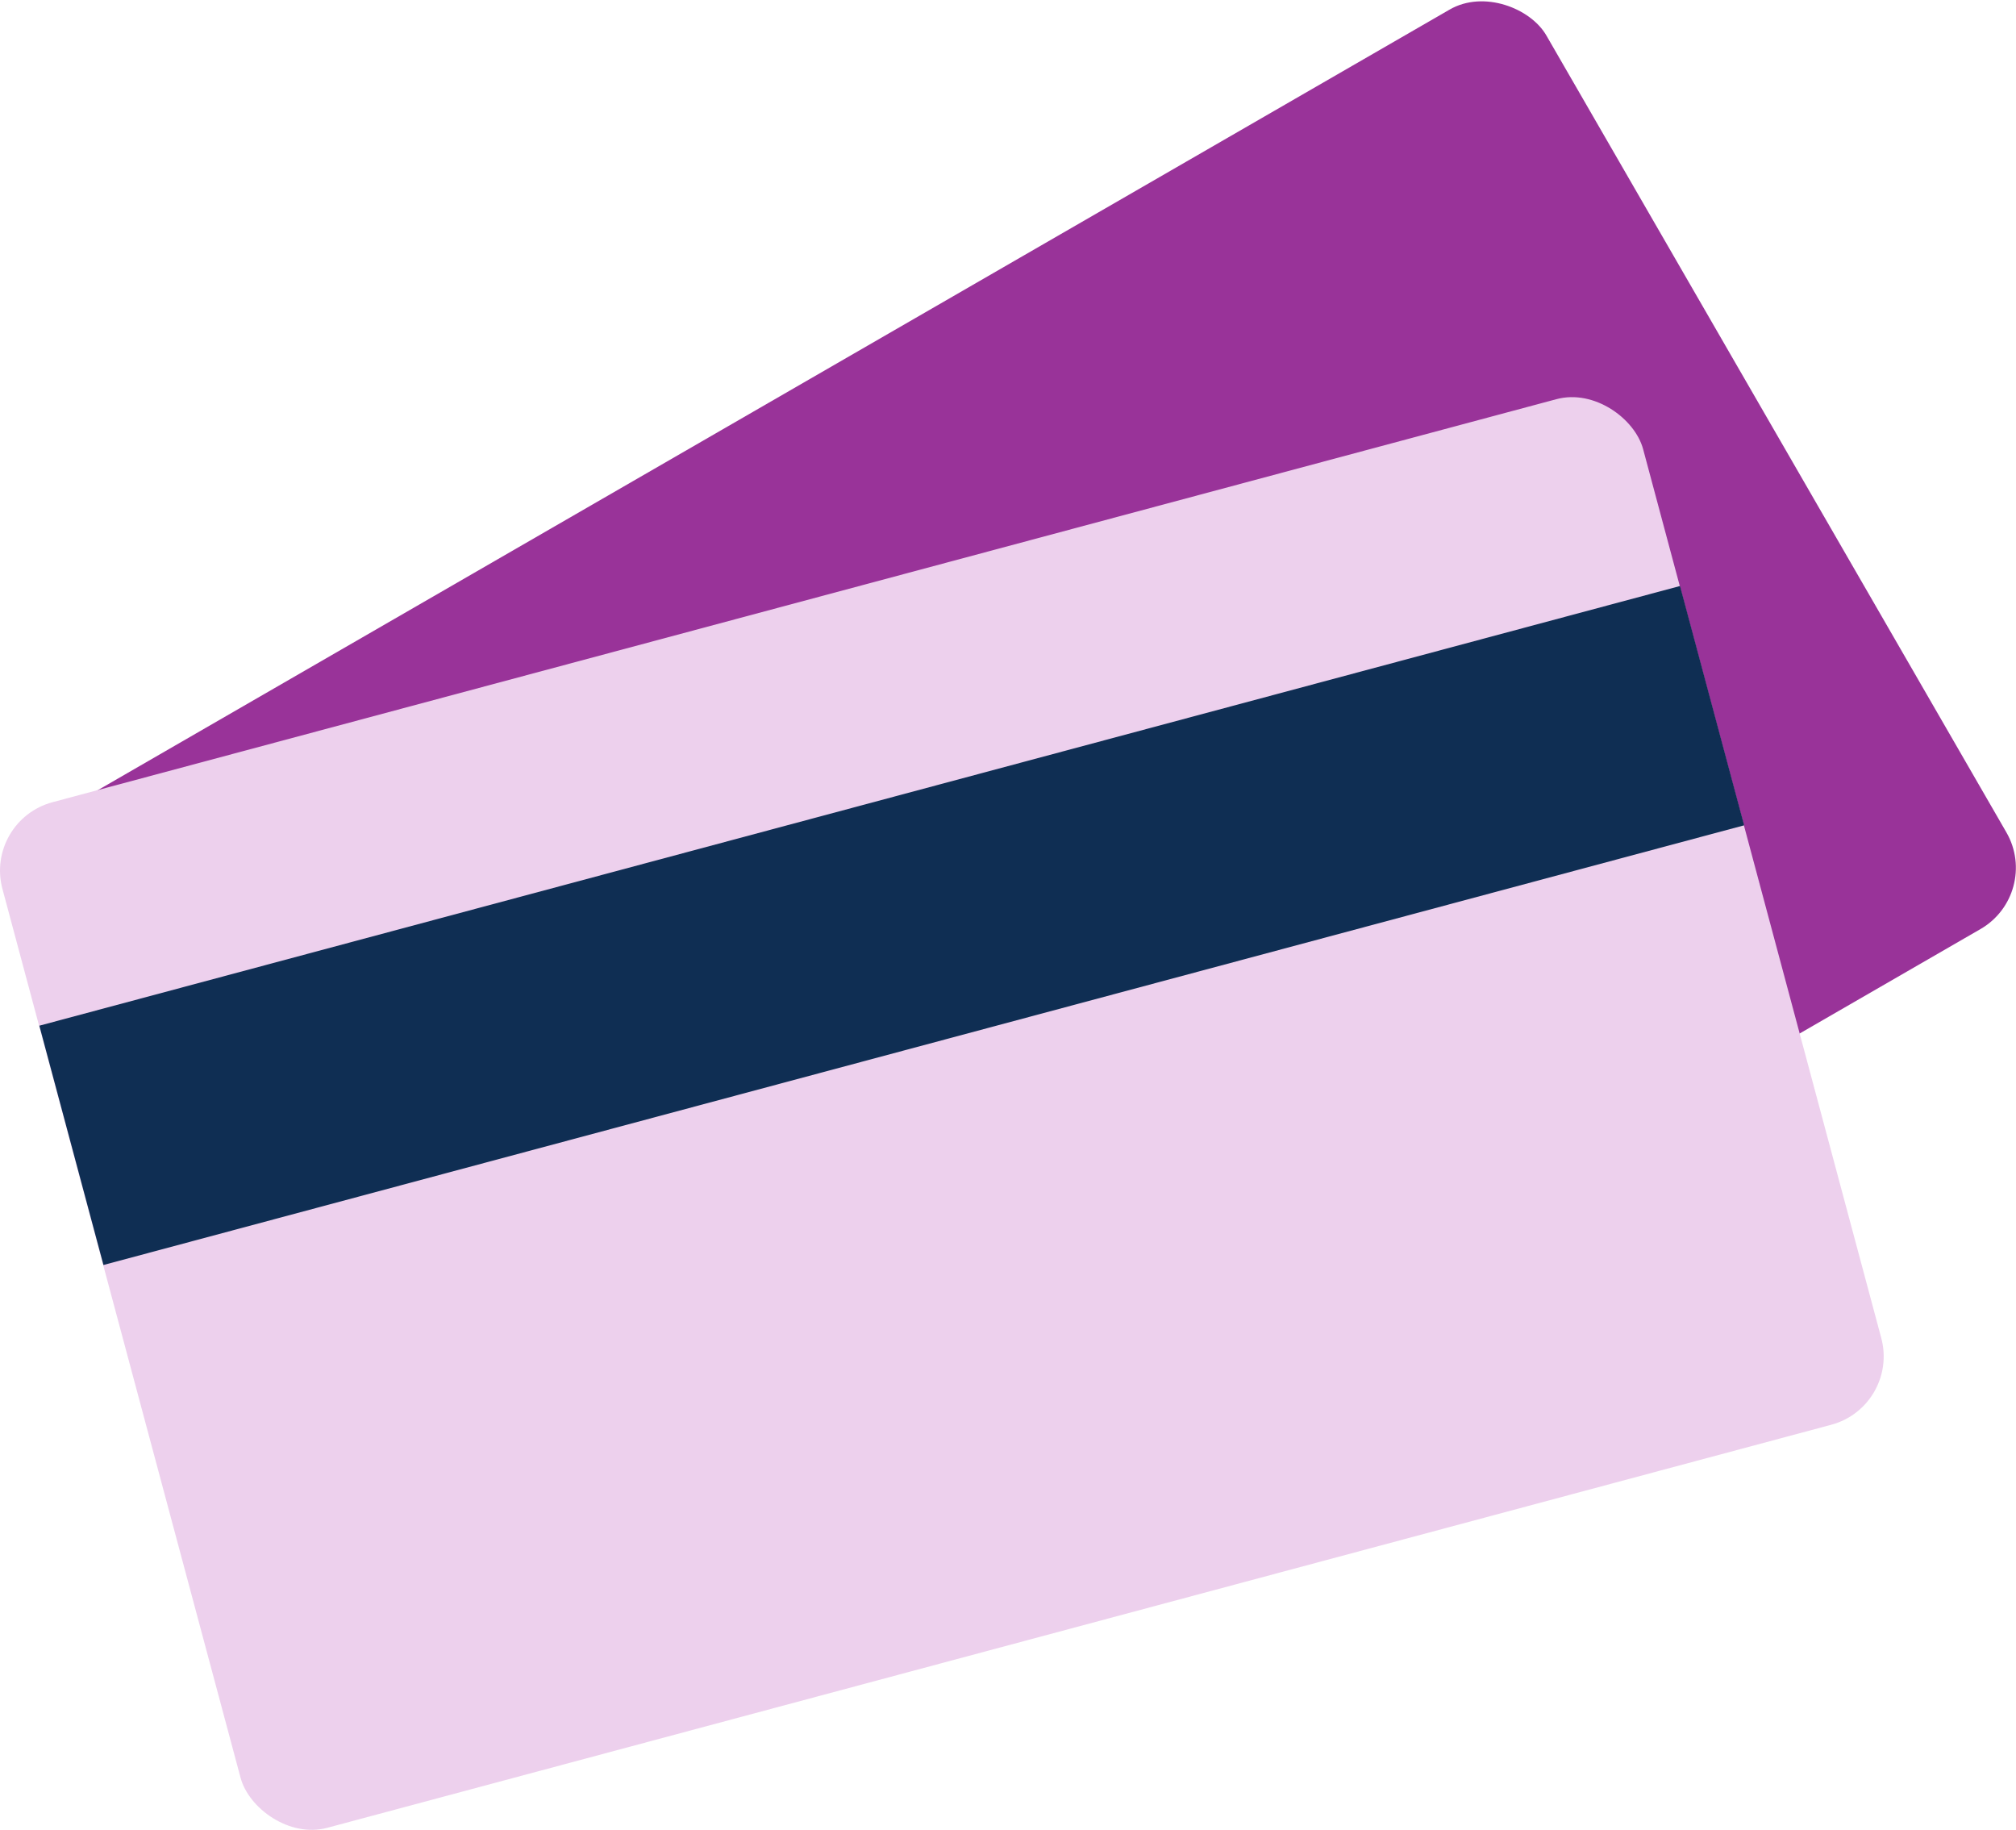
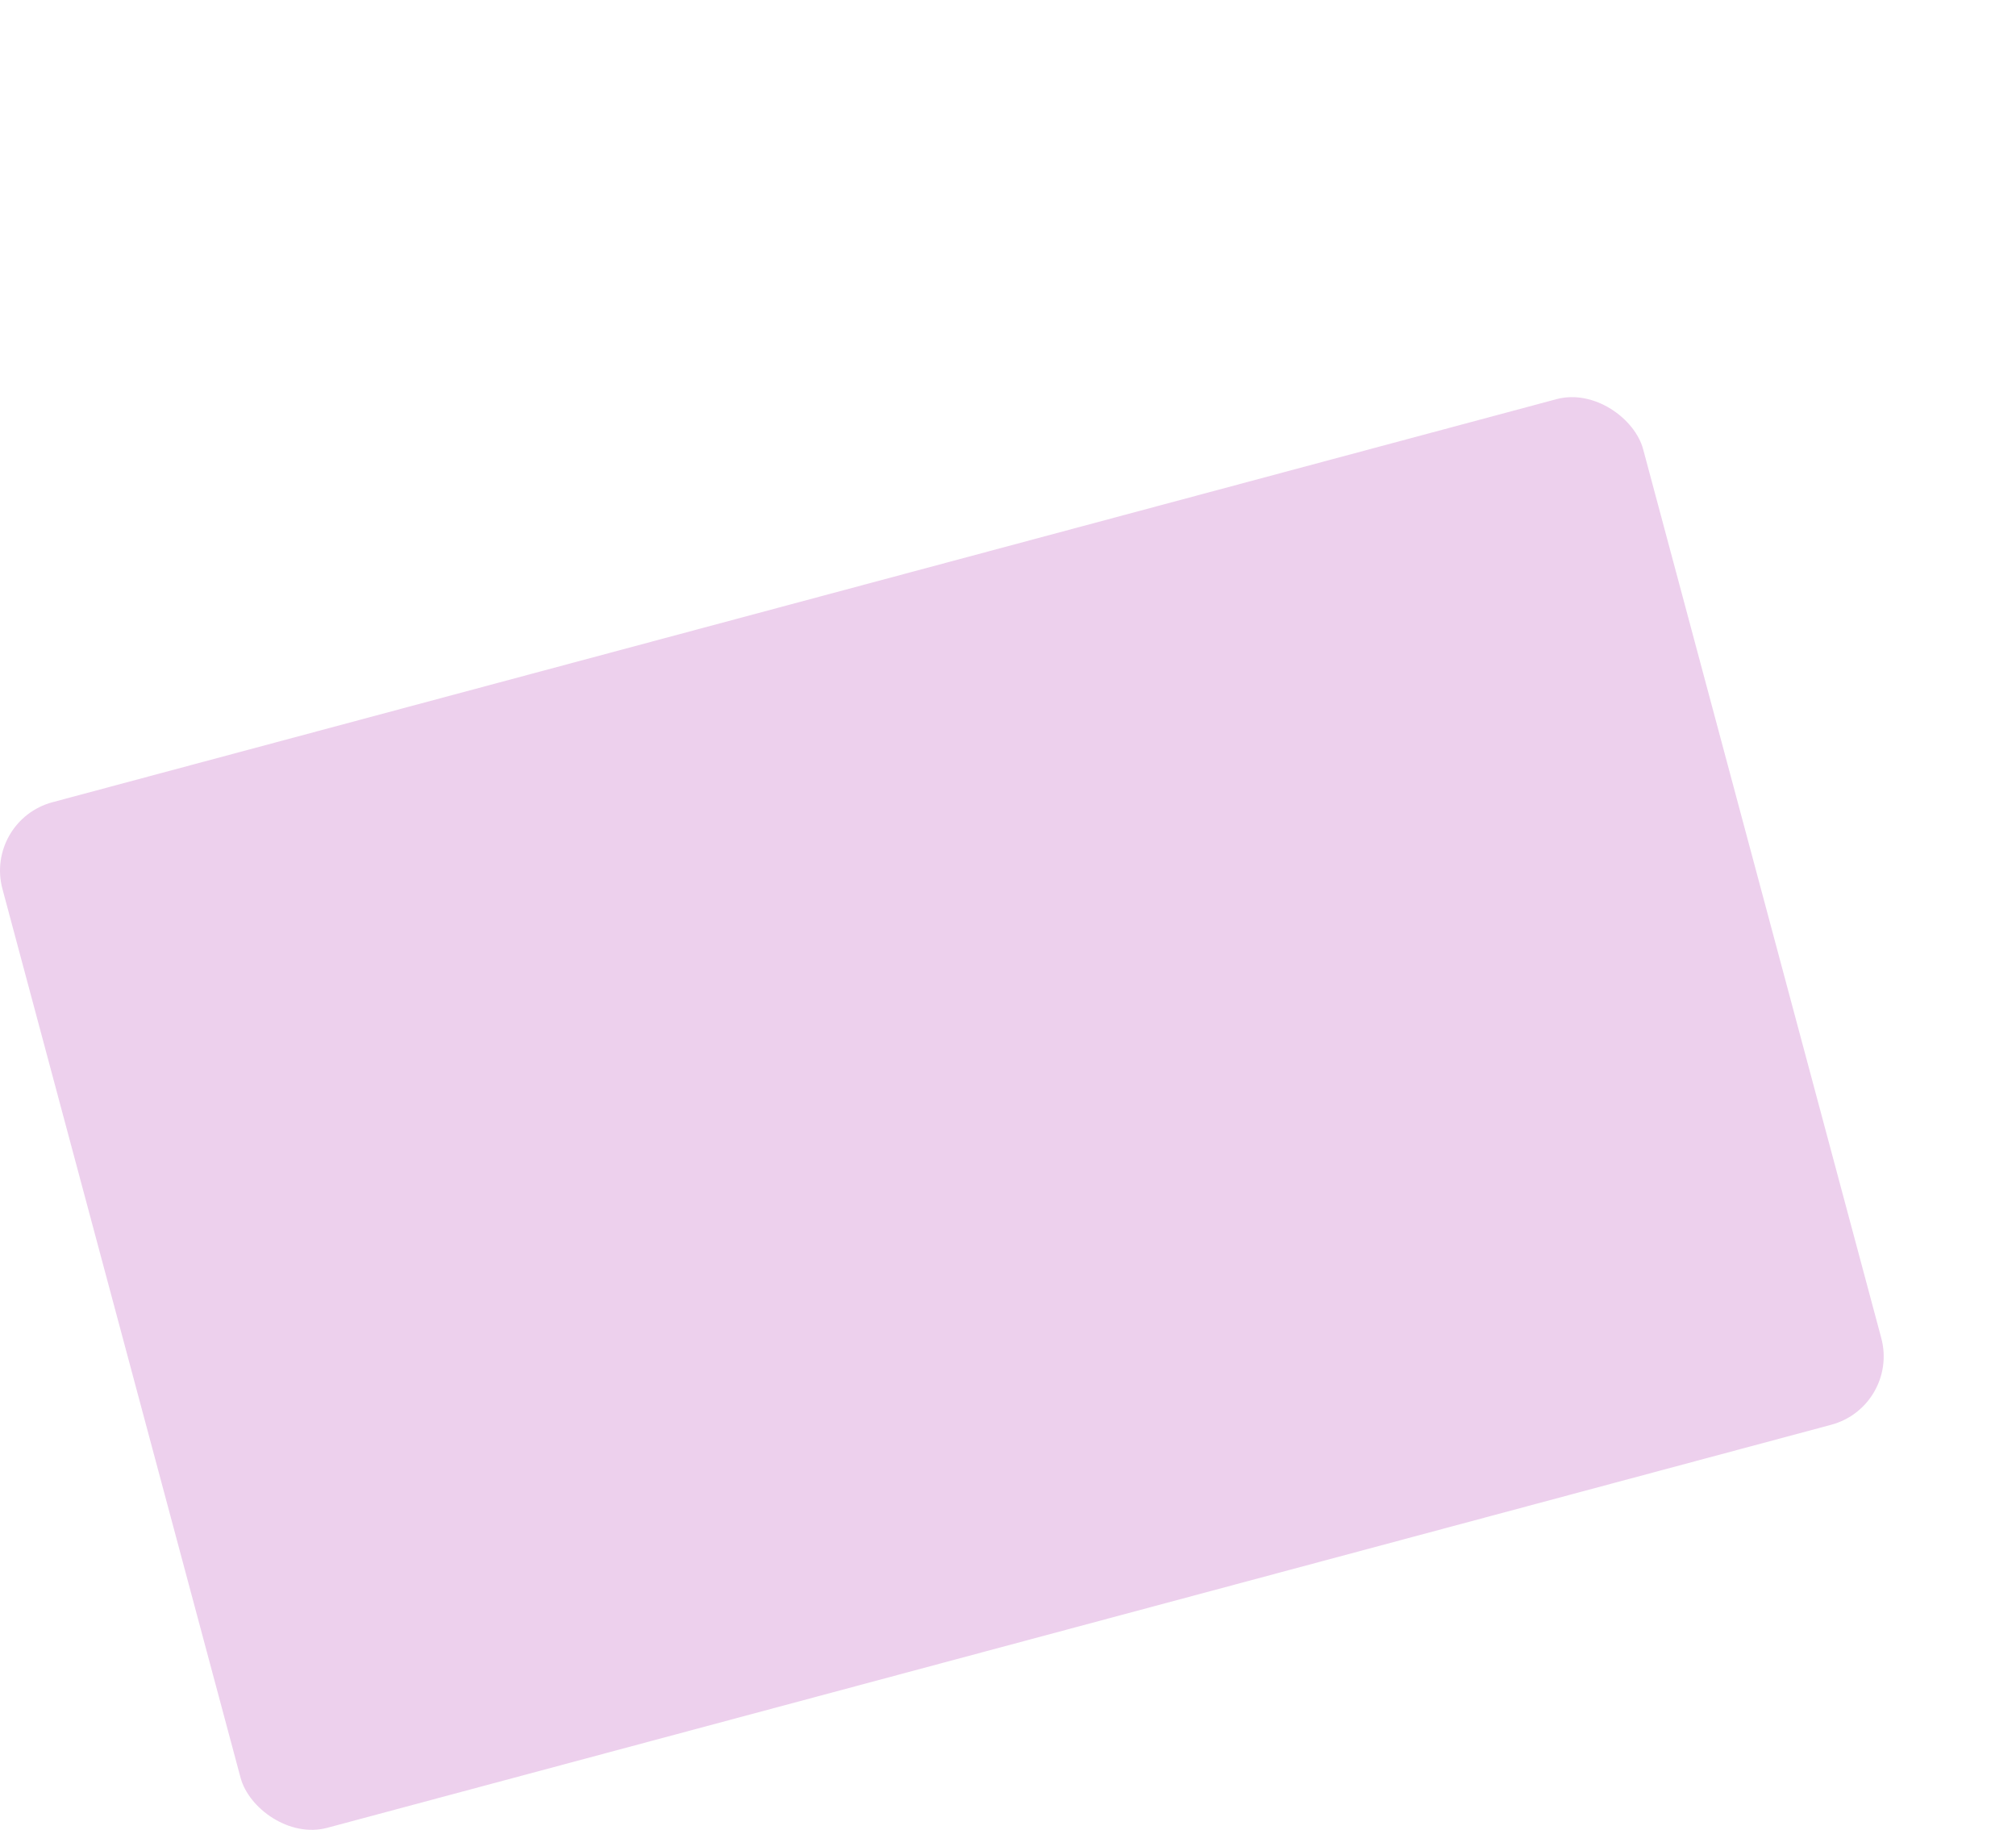
<svg xmlns="http://www.w3.org/2000/svg" id="Capa_1" data-name="Capa 1" viewBox="0 0 56.97 51.71">
  <defs>
    <style>.cls-1{fill:#939;}.cls-2{fill:#edd0ed;}.cls-3{fill:#0f2e53;}</style>
  </defs>
-   <rect class="cls-1" x="7.15" y="15.49" width="50" height="30" rx="2" transform="translate(-14.54 14.43) rotate(-30)" />
  <rect class="cls-2" x="6.22" y="22.19" width="48" height="30" rx="2" transform="translate(-12.2 3.36) rotate(-15)" />
-   <rect class="cls-3" x="4.8" y="28.38" width="48" height="7" transform="translate(-10.87 2.81) rotate(-15)" />
</svg>